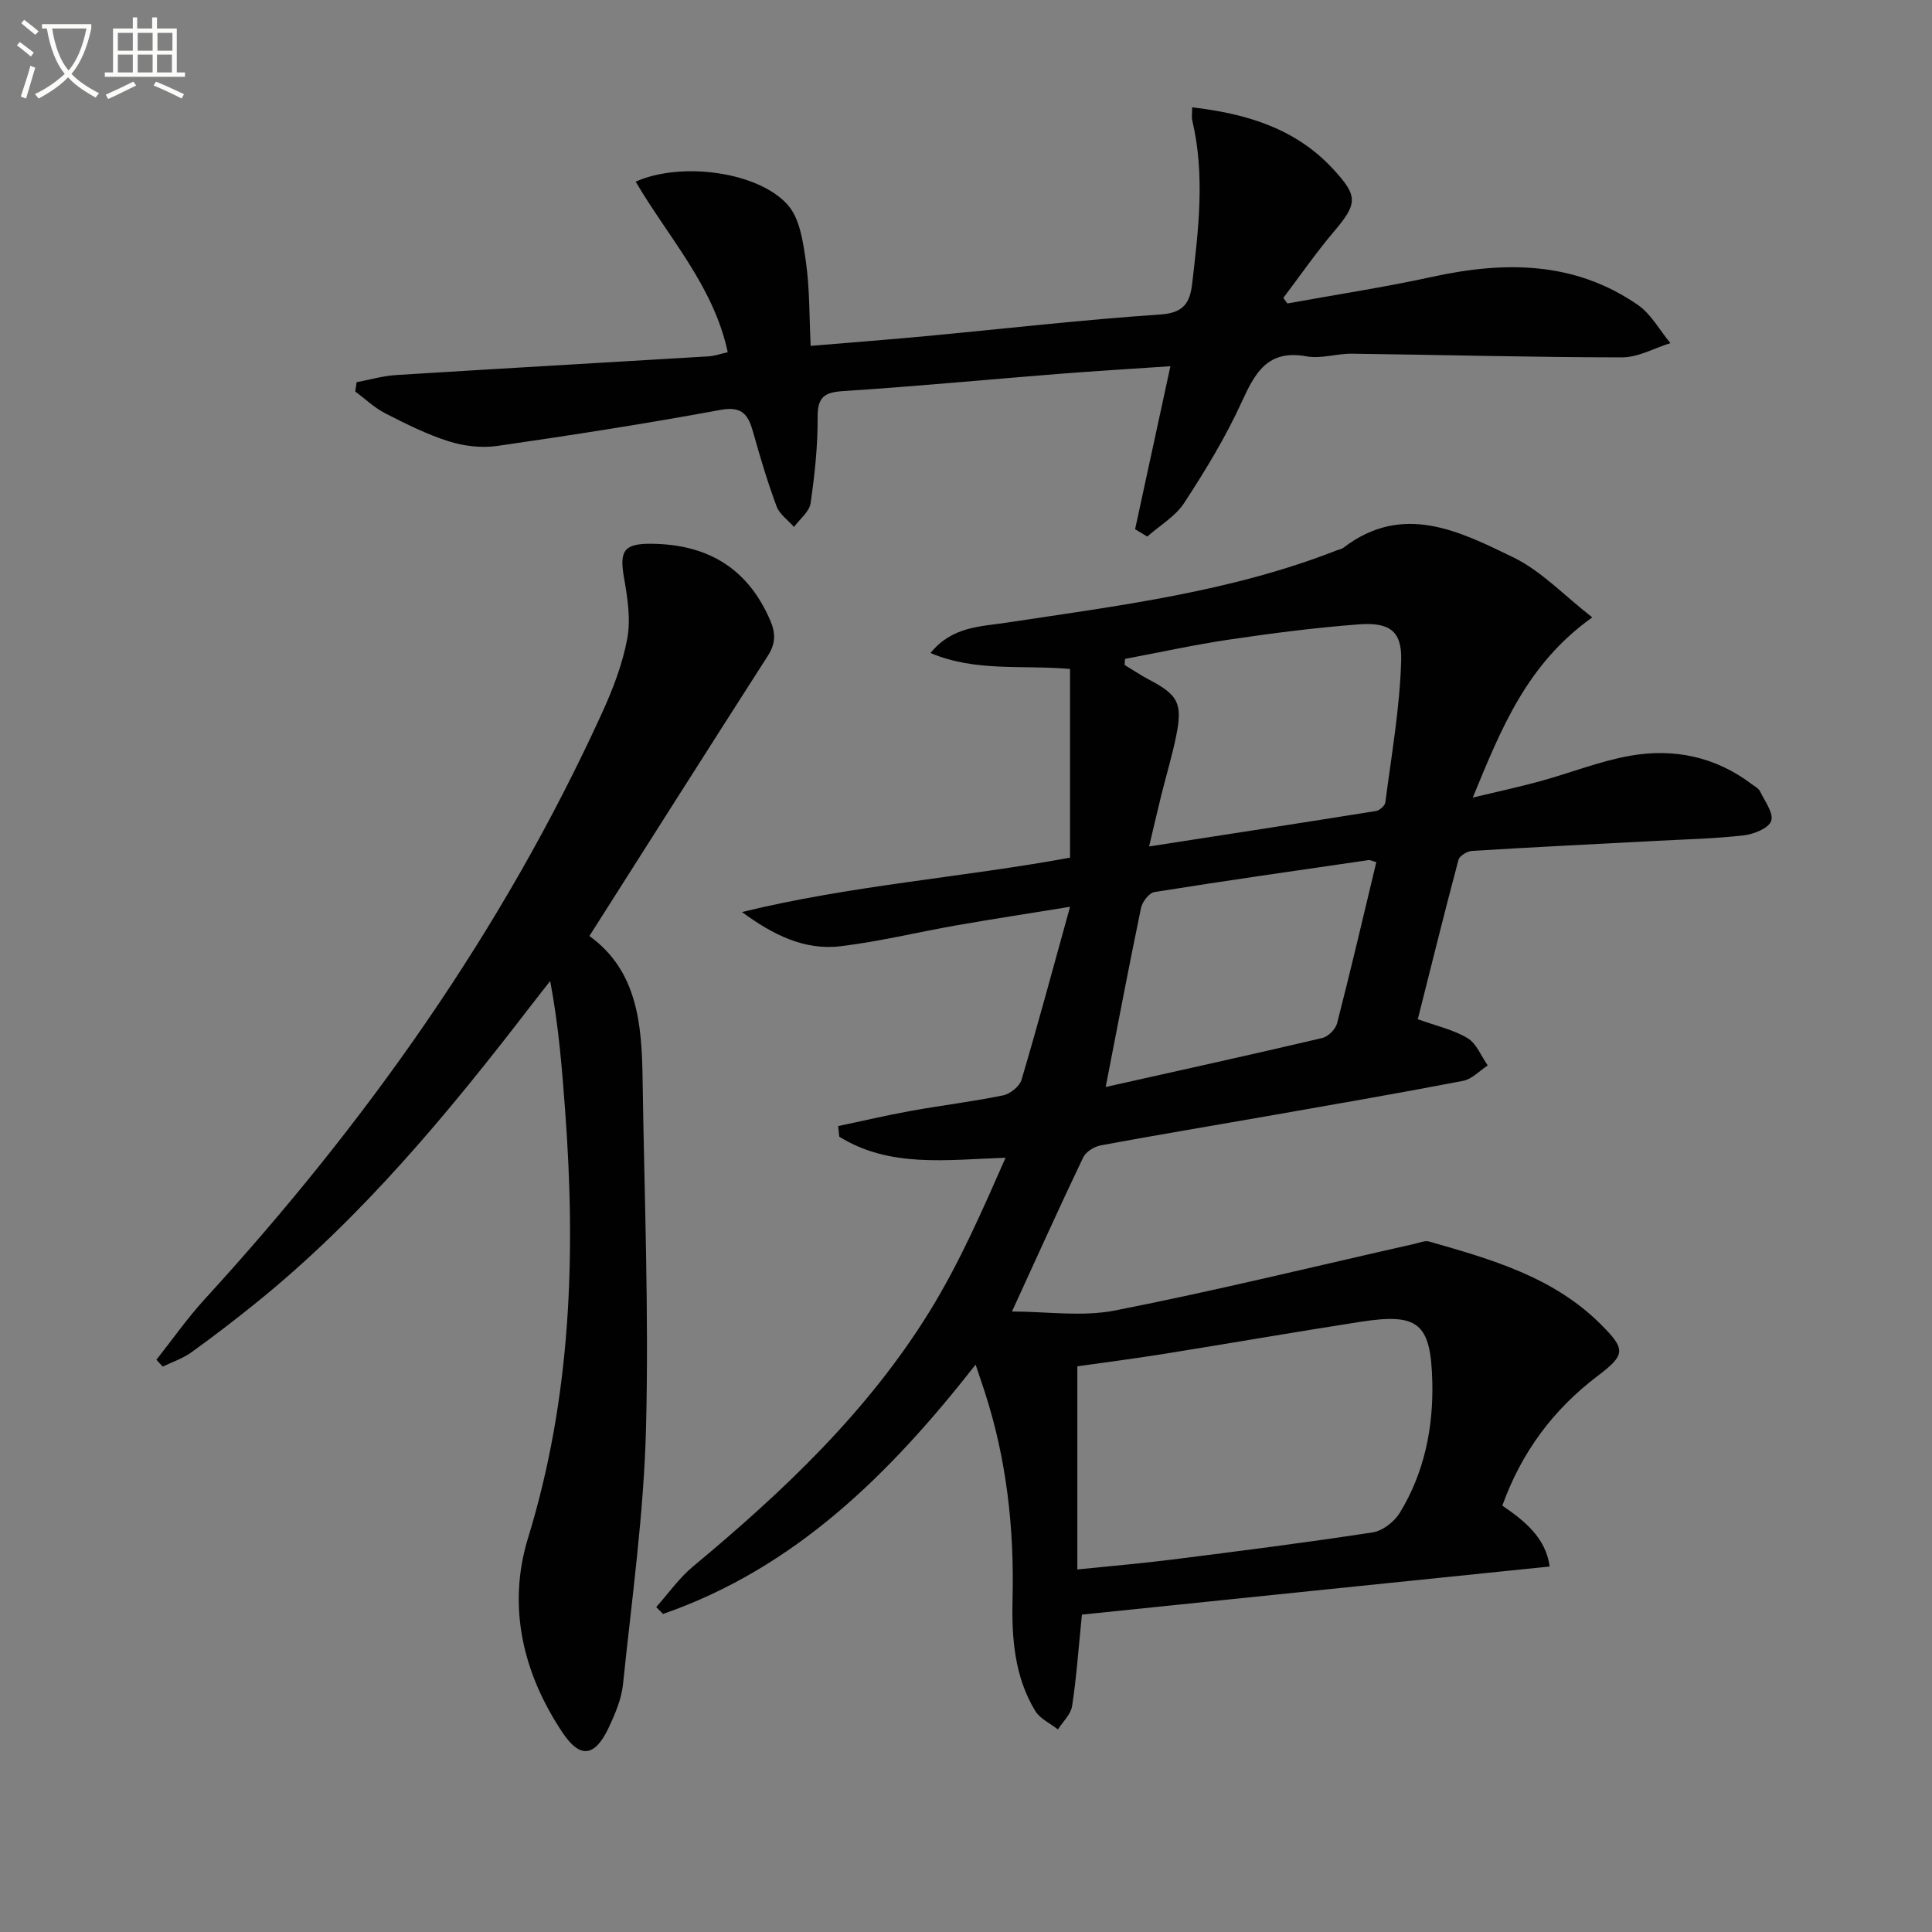
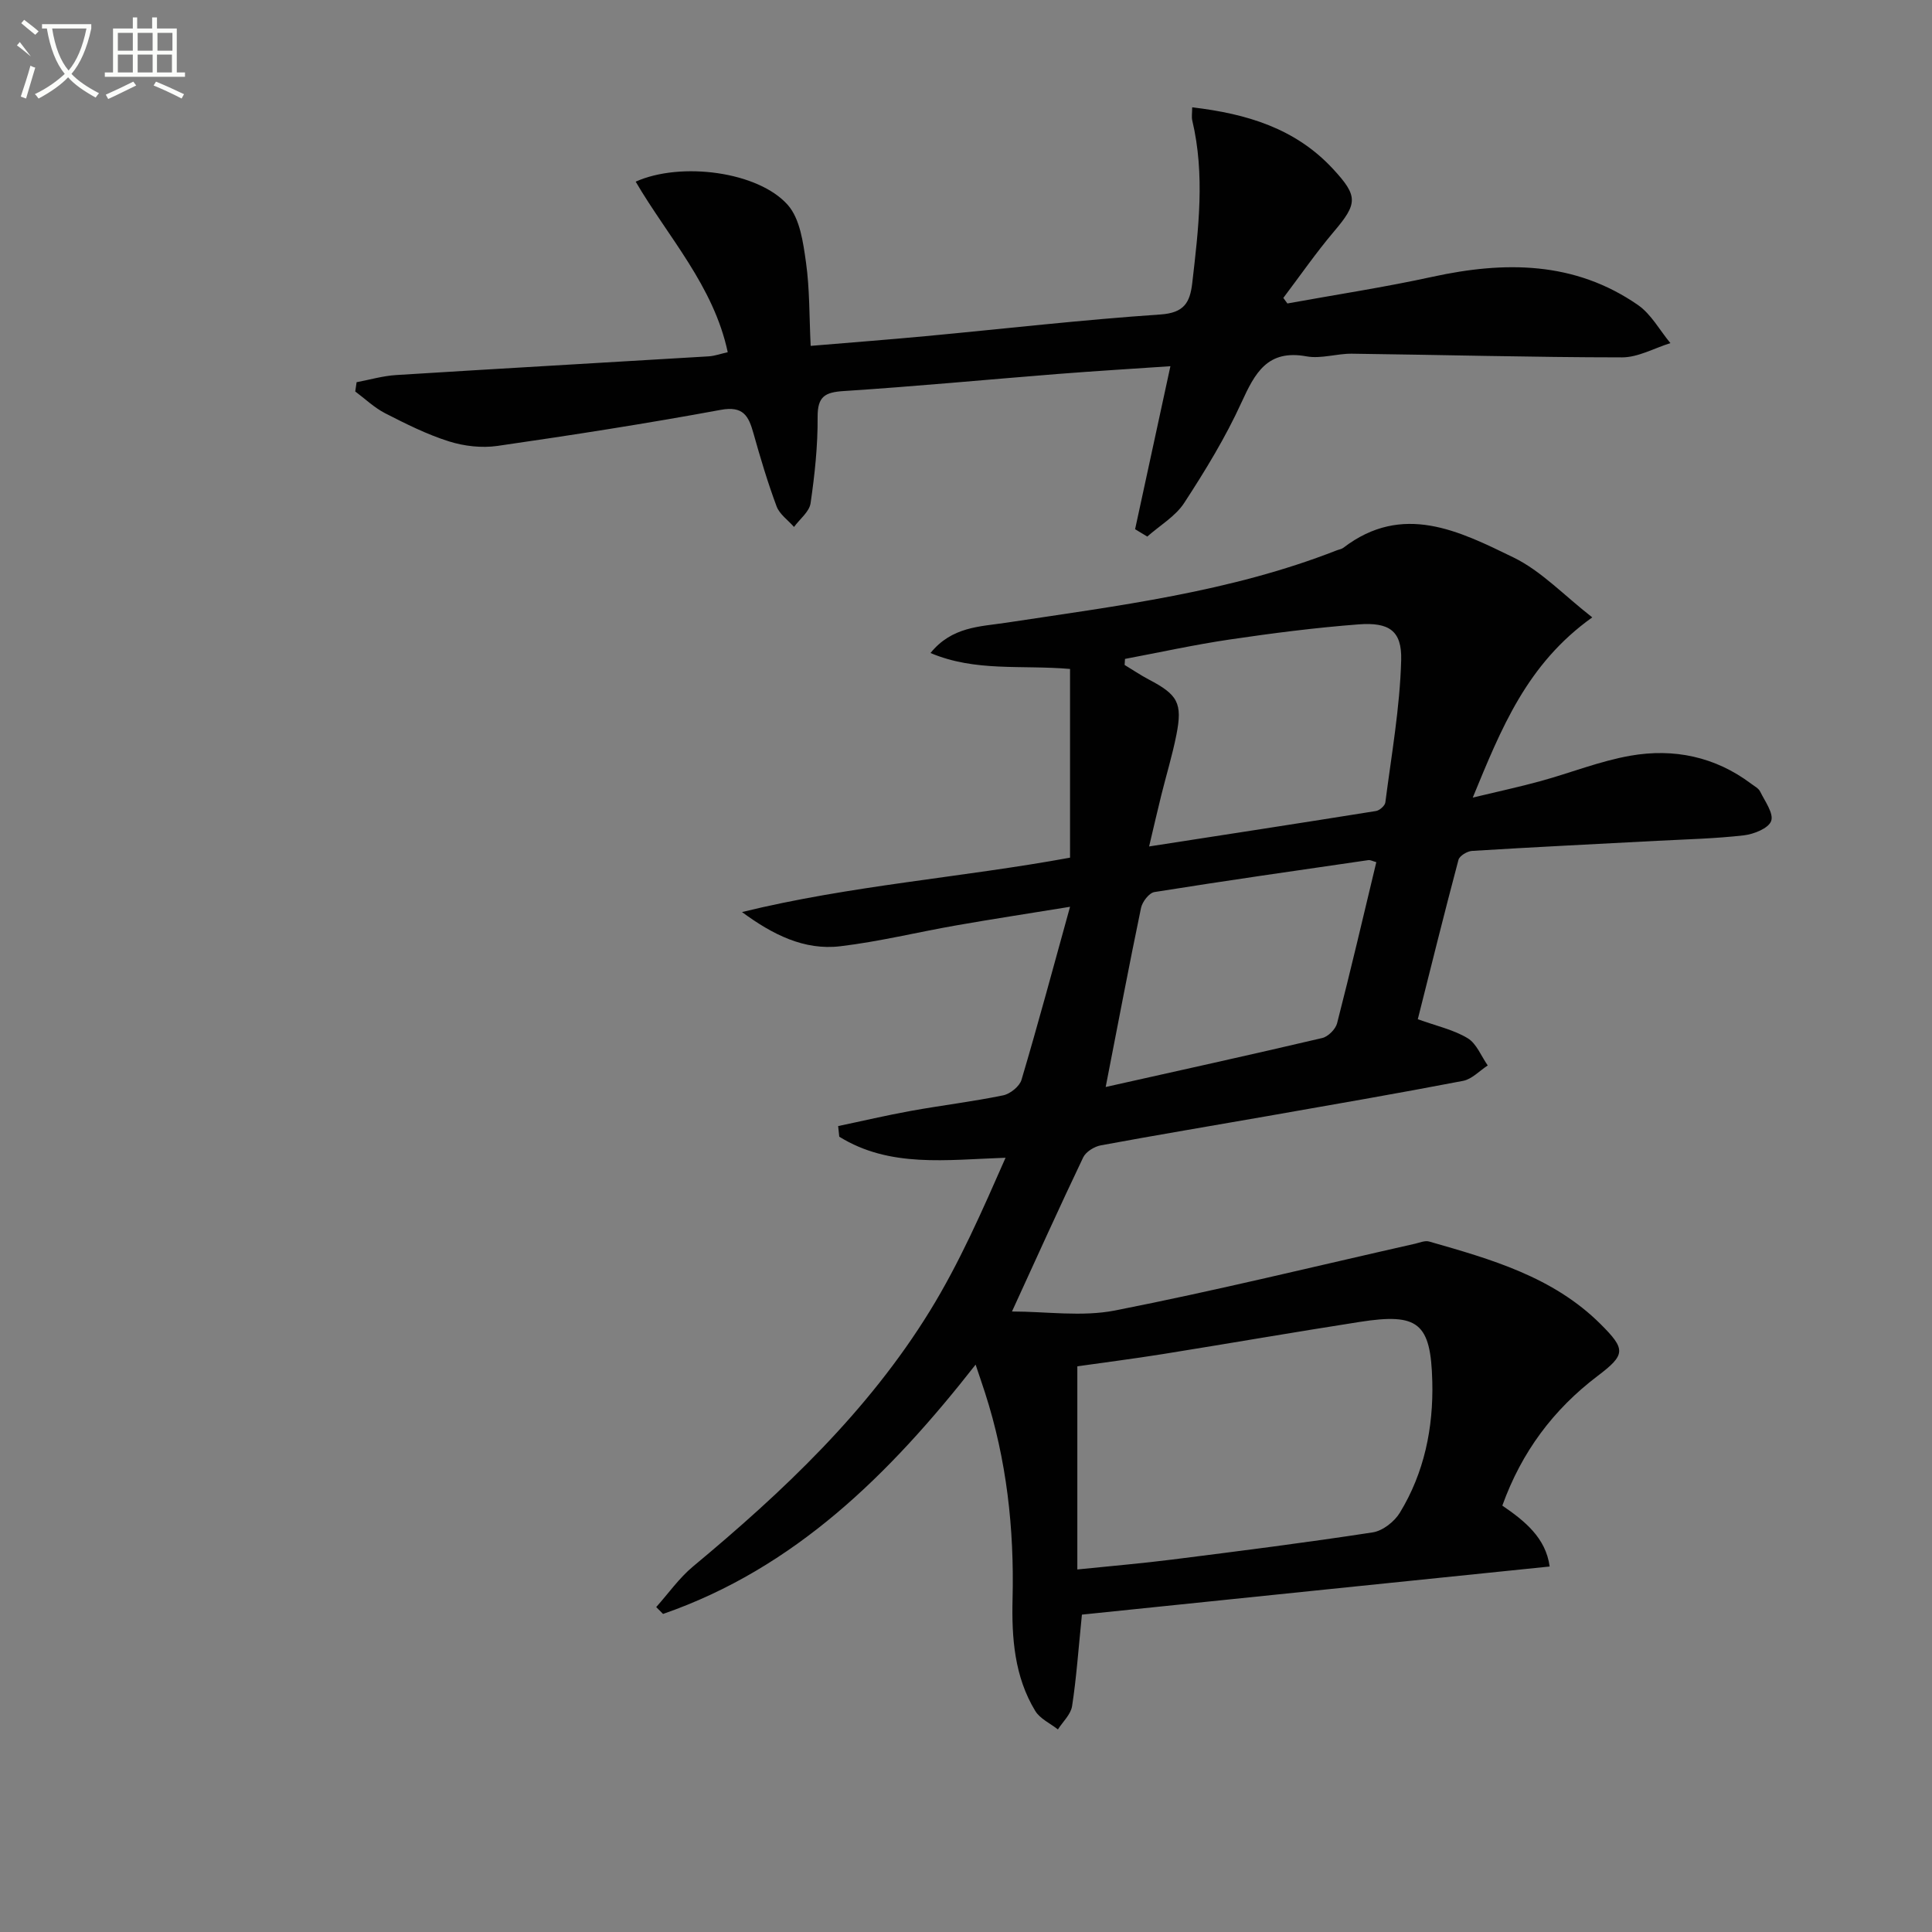
<svg xmlns="http://www.w3.org/2000/svg" enable-background="new 0 0 400 400" viewBox="0 0 400 400">
  <rect x="0" y="0" width="400" height="400" fill="#808080" stroke="none" />
-   <path d="m6.4 11.7c-1-.8-1.9-1.6-2.9-2.3l.6-.7c.9.7 1.9 1.4 2.9 2.2zm-2.1 8.3c.7-2.1 1.4-4.2 2-6.4.2.1.6.3 1 .4-.7 2.3-1.3 4.4-1.9 6.4zm3-12.8c-1.1-.9-2.1-1.7-2.9-2.4l.6-.7c1 .8 2 1.5 3 2.4zm1.4-1.3v-.9h10.2v.9c-.9 4.2-2.3 7.3-4.1 9.4 1.3 1.4 3.2 2.7 5.7 4-.2.2-.4.5-.7.9-2.5-1.4-4.4-2.7-5.7-4.2-1.4 1.5-3.5 3-6.1 4.4 0 0 0 0-.1-.1-.3-.4-.5-.7-.7-.8 2.7-1.3 4.7-2.8 6.2-4.2-1.8-2.2-3-5.3-3.7-9.4zm9.2 0h-7.1c.6 3.8 1.7 6.7 3.4 8.7 1.7-2 2.9-4.8 3.7-8.7z" fill="#fbfcfa" />
+   <path d="m6.4 11.7c-1-.8-1.9-1.6-2.9-2.3l.6-.7zm-2.1 8.3c.7-2.1 1.4-4.2 2-6.4.2.1.6.3 1 .4-.7 2.3-1.3 4.4-1.9 6.4zm3-12.8c-1.1-.9-2.1-1.7-2.9-2.4l.6-.7c1 .8 2 1.5 3 2.4zm1.4-1.3v-.9h10.2v.9c-.9 4.2-2.3 7.3-4.1 9.4 1.3 1.4 3.2 2.7 5.7 4-.2.2-.4.5-.7.9-2.5-1.4-4.4-2.7-5.7-4.2-1.4 1.5-3.5 3-6.1 4.4 0 0 0 0-.1-.1-.3-.4-.5-.7-.7-.8 2.7-1.3 4.7-2.8 6.2-4.2-1.8-2.2-3-5.3-3.7-9.4zm9.2 0h-7.1c.6 3.8 1.7 6.7 3.4 8.7 1.7-2 2.9-4.8 3.7-8.7z" fill="#fbfcfa" />
  <path d="m31.6 3.6h.9v2.3h4.1v9.1h1.7v.9h-16.6v-.9h1.7v-9.1h4.1v-2.3h.9v2.3h3.1v-2.3zm-4 13.3.6.8c-1.9.9-3.8 1.9-5.8 2.8-.2-.3-.3-.6-.5-.9 2-.9 3.9-1.8 5.7-2.7zm-3.2-10.1v3.7h3.1v-3.7zm0 4.5v3.7h3.1v-3.7zm4.1-4.5v3.7h3.1v-3.7zm0 4.5v3.7h3.1v-3.7zm9.1 9.1c-2.1-1.1-4.1-2-5.8-2.7l.5-.8c2.2.9 4.1 1.8 5.8 2.6zm-1.9-13.6h-3.1v3.7h3.1zm-3.2 4.5v3.7h3.1v-3.7z" fill="#fbfcfa" />
  <g fill="#010101">
    <path d="m224 334.29c-.75 7.42-1.15 13.23-2.04 18.96-.27 1.71-1.91 3.21-2.93 4.81-1.6-1.26-3.71-2.21-4.7-3.84-4.31-7.1-4.89-15.13-4.69-23.16.36-14.58-1.22-28.86-5.72-42.76-.55-1.7-1.13-3.38-1.93-5.77-17.85 22.78-37.46 42.16-64.71 51.62-.47-.47-.95-.95-1.42-1.42 2.53-2.83 4.75-6.02 7.64-8.42 18.65-15.51 36.21-32.09 49.02-52.89 6.13-9.95 10.85-20.77 15.67-31.72-12.27.41-23.96 2.13-34.43-4.36-.08-.73-.15-1.46-.23-2.2 5.02-1.05 10.01-2.23 15.05-3.14 6.36-1.15 12.79-1.92 19.11-3.22 1.46-.3 3.39-1.85 3.8-3.21 3.43-11.55 6.55-23.19 10.05-35.83-8.6 1.4-16.09 2.54-23.55 3.85-8.01 1.4-15.95 3.36-24.01 4.32-7.51.9-14.05-2.44-20.36-7.08 22.51-5.52 45.54-7.15 67.92-11.26 0-12.93 0-25.91 0-39.07-10.12-.87-19.56.64-28.89-3.3 4.43-5.47 10.21-5.45 15.64-6.27 23.14-3.51 46.43-6.35 68.45-14.98.46-.18 1.01-.25 1.39-.54 12.28-9.41 24-3.45 35.21 2 5.76 2.8 10.43 7.82 16.32 12.41-13.56 9.68-18.82 22.95-24.74 37.31 5.28-1.27 9.67-2.21 14-3.4 6.24-1.71 12.32-4.16 18.65-5.27 8.97-1.57 17.53.19 25 5.81.66.5 1.53.94 1.86 1.63.98 2 2.83 4.51 2.27 6.08-.54 1.51-3.58 2.73-5.66 2.97-5.93.68-11.93.82-17.91 1.13-12.78.68-25.57 1.3-38.35 2.09-1.01.06-2.6 1.02-2.82 1.85-2.93 11.01-5.67 22.08-8.42 33 3.9 1.41 7.42 2.17 10.32 3.93 1.85 1.11 2.8 3.71 4.16 5.64-1.69 1.1-3.27 2.83-5.1 3.19-13.52 2.6-27.1 4.94-40.66 7.32-11.45 2.01-22.91 3.91-34.34 6.03-1.36.25-3.1 1.33-3.66 2.5-4.93 10.33-9.64 20.77-14.74 31.9 7.08 0 14.45 1.14 21.34-.21 20.81-4.09 41.42-9.15 62.11-13.82.96-.22 2.05-.7 2.9-.46 12.8 3.66 25.66 7.29 35.5 17.09 5.27 5.25 5.23 6.33-.63 10.77-9.13 6.93-15.7 15.7-19.7 26.82 4.62 3.16 9 6.66 9.8 12.61-32.46 3.32-64.77 6.65-96.84 9.96zm-.95-9.35c7.23-.74 13.49-1.27 19.72-2.06 13.83-1.75 27.67-3.5 41.45-5.62 2.06-.32 4.47-2.21 5.6-4.06 5.06-8.29 6.96-17.56 6.72-27.18-.3-12.15-2.9-14.23-15.03-12.33-13.61 2.12-27.18 4.48-40.78 6.66-6.15.98-12.33 1.77-17.68 2.53zm9.87-188.52c-.03.42-.06.83-.08 1.25 1.65 1 3.26 2.09 4.96 2.99 6.06 3.17 7.06 4.89 5.76 11.48-.83 4.2-2.09 8.31-3.12 12.47-.81 3.28-1.57 6.57-2.53 10.64 16.27-2.52 31.63-4.88 46.98-7.34.74-.12 1.84-1.09 1.93-1.77 1.26-9.82 3.02-19.64 3.28-29.5.16-6.08-2.53-7.84-8.8-7.37-8.92.68-17.82 1.82-26.68 3.13-7.27 1.07-14.47 2.66-21.7 4.02zm-4 88.63c14.88-3.33 29.89-6.63 44.84-10.14 1.22-.29 2.75-1.82 3.07-3.05 2.84-11.06 5.44-22.18 8.12-33.36-.72-.19-1.21-.48-1.65-.42-14.77 2.14-29.55 4.26-44.29 6.61-1.1.18-2.5 2-2.77 3.27-2.49 11.96-4.76 23.97-7.32 37.09z" />
-     <path d="m32.38 281.52c3.31-4.17 6.37-8.56 9.95-12.48 33.36-36.45 61.7-76.29 82.29-121.38 2.26-4.94 4.27-10.16 5.25-15.46.75-4.06.04-8.51-.69-12.67-.95-5.47 0-6.98 5.58-6.95 12.1.08 20.21 5.38 24.73 15.92 1.14 2.65 1.08 4.79-.52 7.28-12.3 19.18-24.49 38.43-36.94 58.01 9.93 7.17 10.85 18.22 11.01 29.51.35 24.14 1.33 48.3.71 72.41-.45 17.71-2.94 35.38-4.77 53.04-.32 3.05-1.62 6.1-2.95 8.93-2.86 6.07-5.92 6.5-9.56 1.04-8.24-12.34-11.49-26.17-7.13-40.35 8.92-29.02 9.89-58.51 7.67-88.39-.65-8.77-1.34-17.54-3.1-26.87-1.34 1.71-2.69 3.41-4.01 5.13-17.08 22.21-34.9 43.74-56.83 61.46-4.4 3.56-8.89 7.01-13.48 10.31-1.76 1.26-3.92 1.97-5.9 2.93-.43-.46-.87-.94-1.31-1.42z" />
    <path d="m235.01 109.57c2.4-11.08 4.8-22.16 7.31-33.75-7.82.53-15.6 1-23.37 1.61-14.75 1.17-29.47 2.58-44.23 3.53-3.95.25-5.47 1.13-5.44 5.4.04 5.95-.6 11.94-1.46 17.84-.26 1.76-2.24 3.27-3.43 4.9-1.23-1.41-2.99-2.62-3.6-4.25-1.85-4.96-3.37-10.06-4.8-15.16-1-3.56-2.09-5.7-6.78-4.83-15.34 2.83-30.76 5.23-46.2 7.46-3.26.47-6.91.06-10.07-.94-4.56-1.44-8.92-3.63-13.2-5.82-2.24-1.15-4.14-2.98-6.19-4.51.09-.64.19-1.28.28-1.92 2.73-.51 5.43-1.31 8.18-1.48 21.56-1.35 43.14-2.57 64.7-3.87 1.29-.08 2.55-.55 3.96-.86-2.93-13.74-12.33-23.81-19.06-35.31 9.34-4.19 25.39-2.1 31.5 4.83 2.53 2.87 3.18 7.77 3.76 11.87.78 5.54.67 11.22.97 17.3 8.35-.7 16.06-1.29 23.77-2.01 16.21-1.52 32.4-3.39 48.64-4.49 4.9-.33 6.12-2.46 6.59-6.49 1.3-11.22 2.67-22.43.01-33.66-.18-.75-.02-1.59-.02-2.74 11.32 1.33 21.39 4.36 29.17 12.77 5.2 5.62 5.1 7.15.17 12.96-3.72 4.39-7 9.14-10.47 13.73.28.38.56.77.84 1.15 10.01-1.82 20.09-3.35 30.02-5.52 14.98-3.27 29.44-3.24 42.55 5.83 2.75 1.9 4.51 5.23 6.73 7.9-3.34 1.03-6.67 2.95-10.01 2.95-18.64-.01-37.28-.53-55.92-.76-3.14-.04-6.41 1.1-9.41.55-8.1-1.48-10.67 3.44-13.48 9.58-3.3 7.22-7.49 14.09-11.84 20.76-1.82 2.8-5.06 4.67-7.65 6.97-.84-.52-1.68-1.02-2.52-1.52z" />
  </g>
</svg>